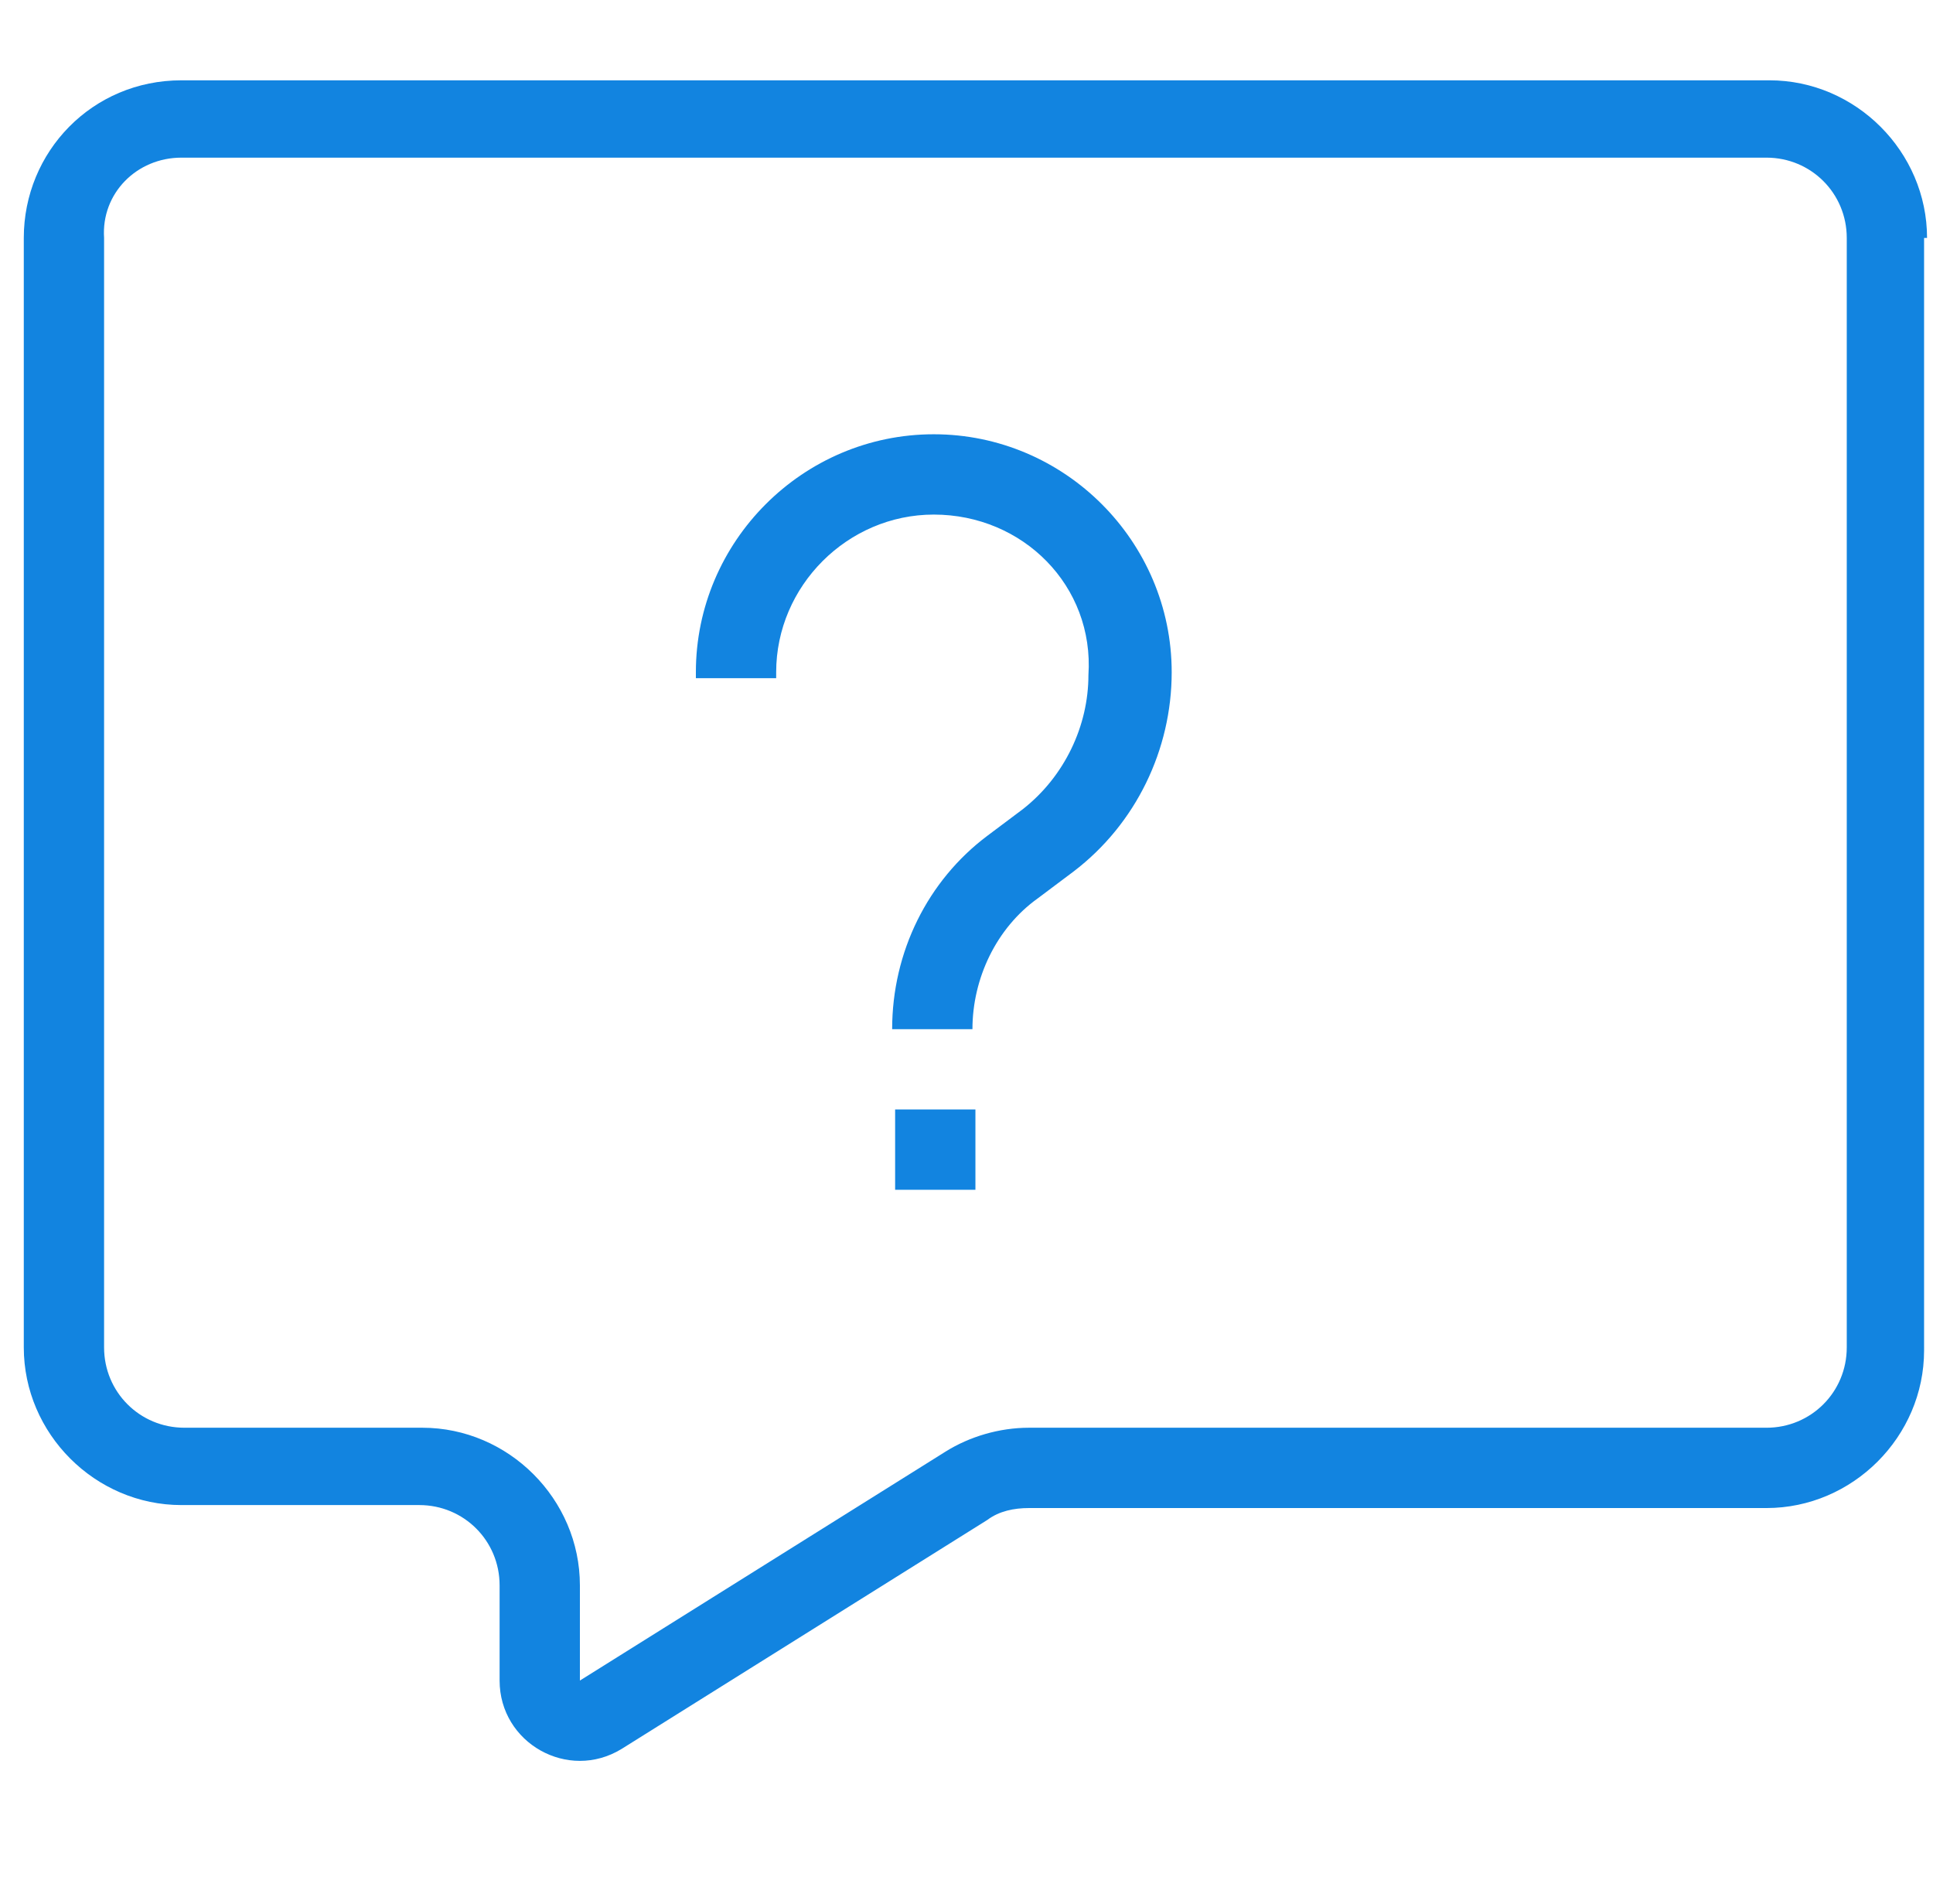
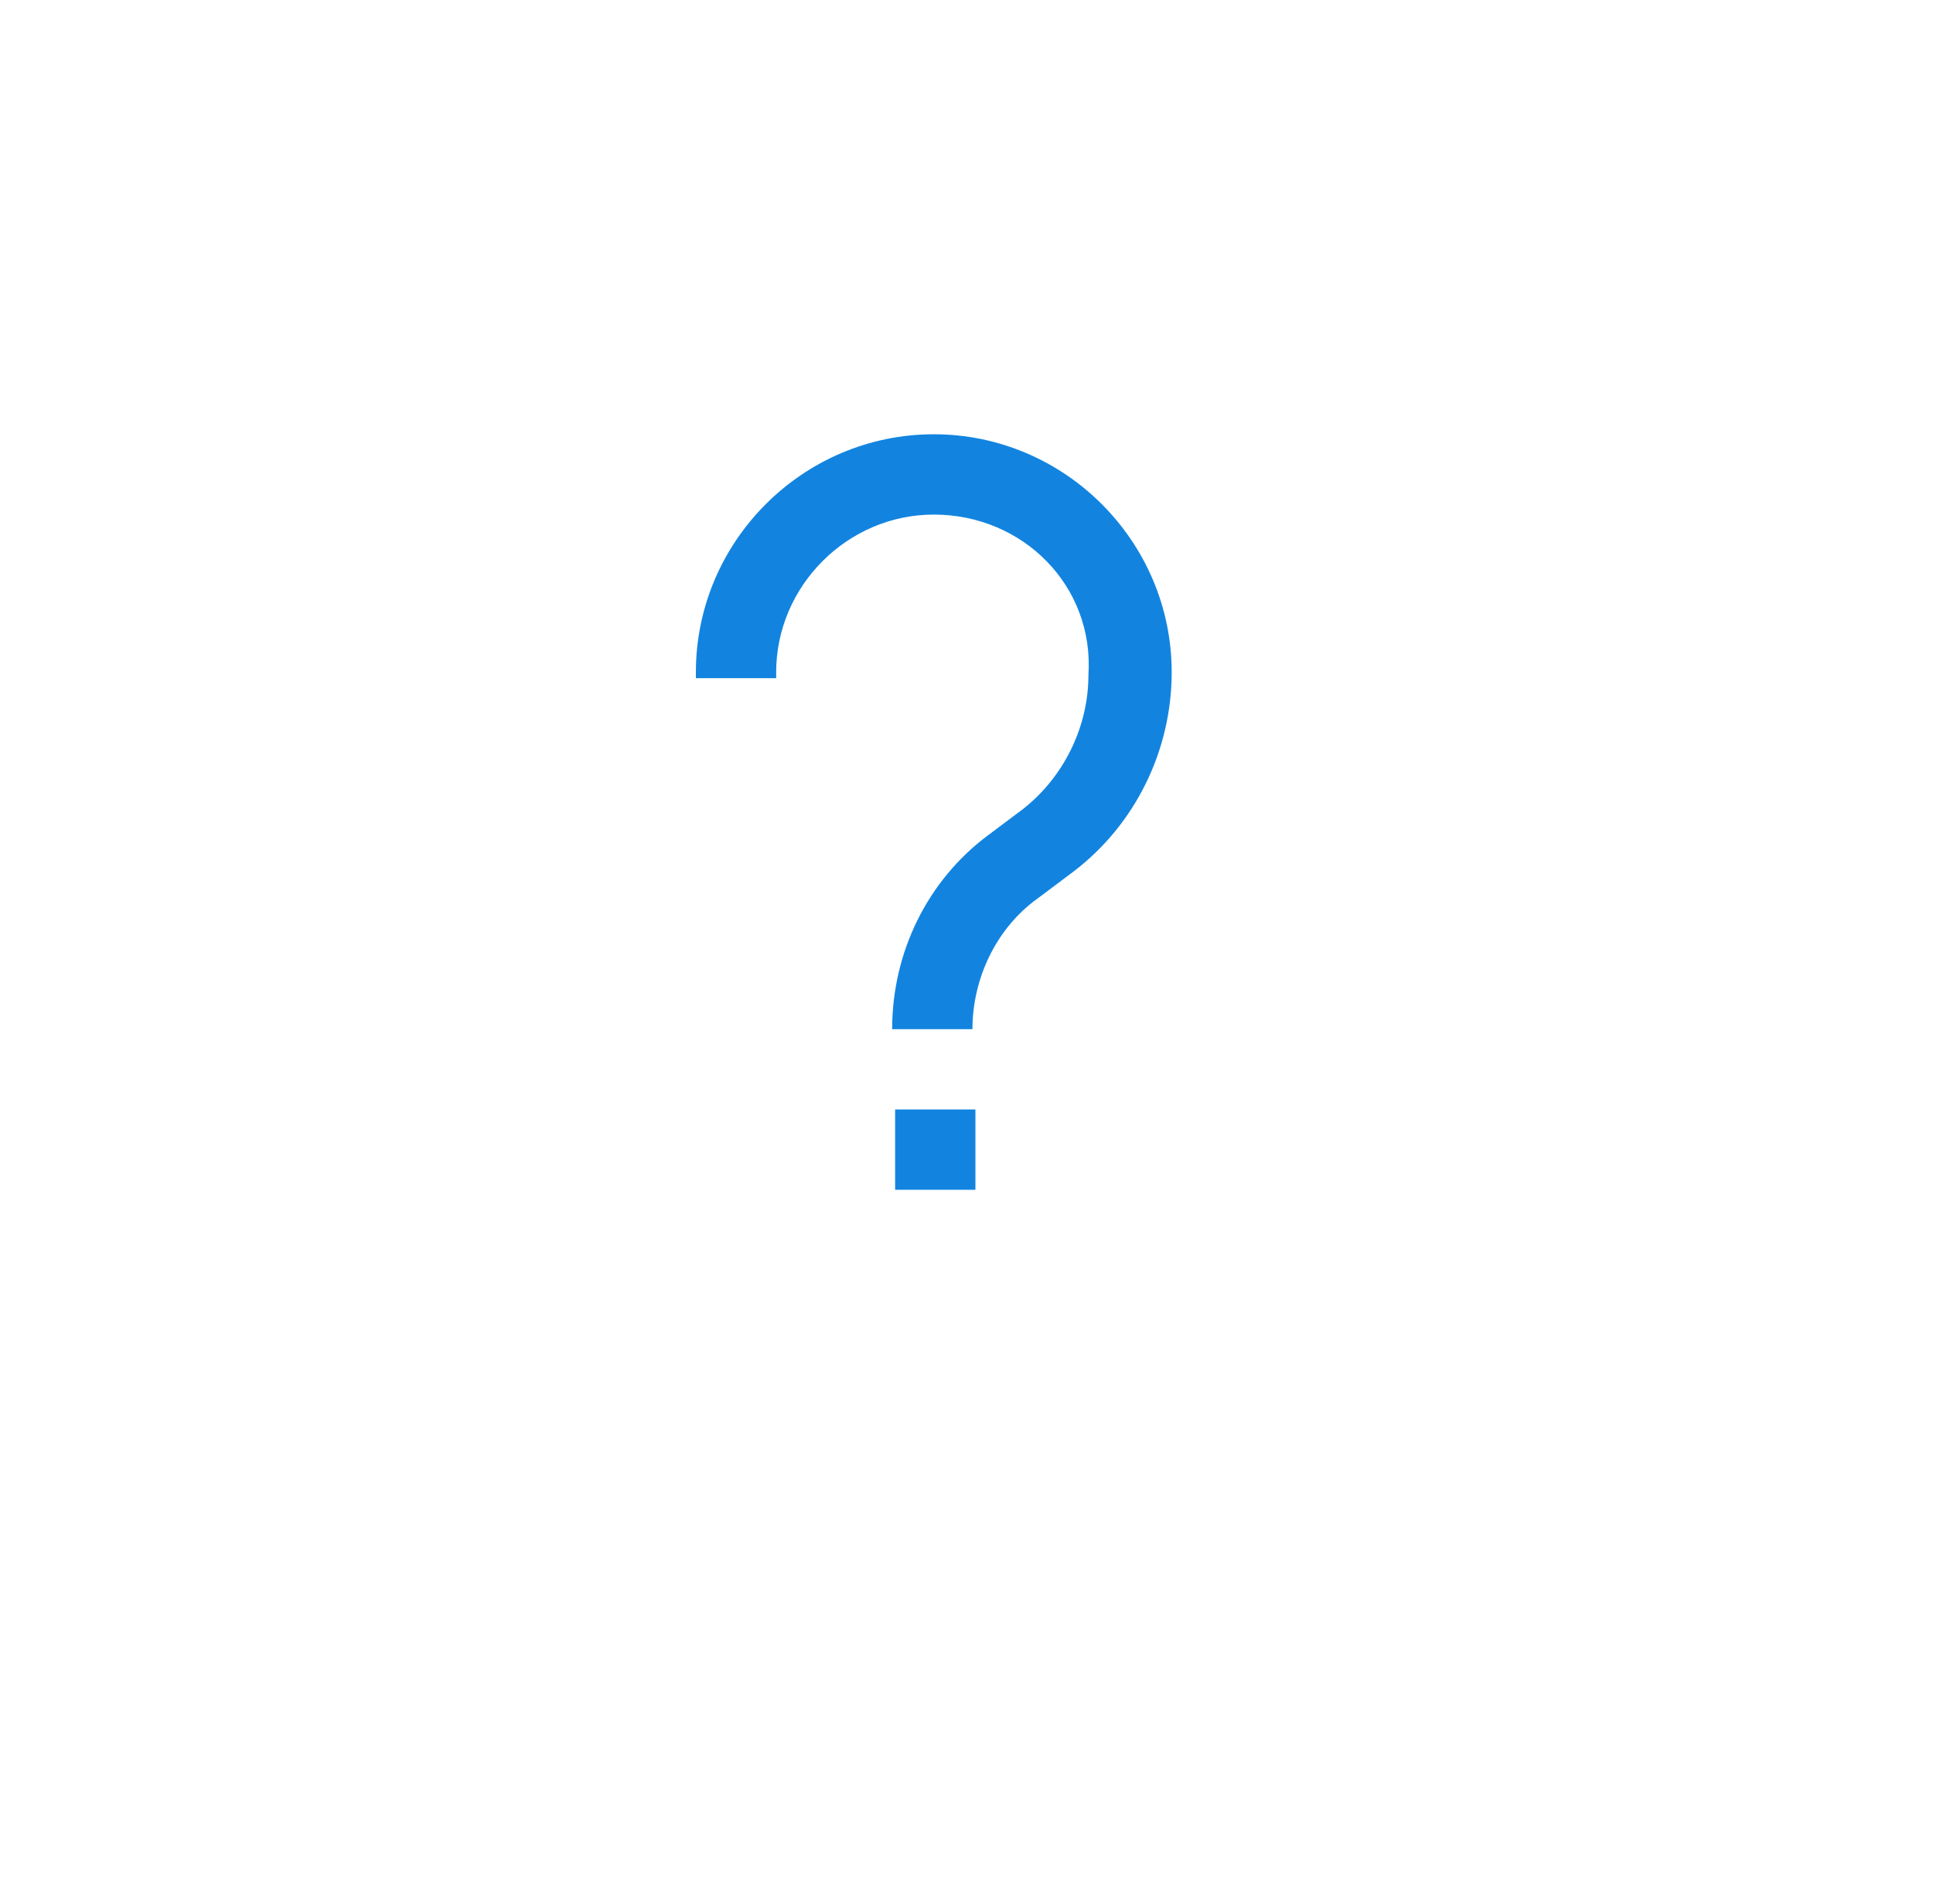
<svg xmlns="http://www.w3.org/2000/svg" version="1.1" id="Layer_1" x="0px" y="0px" viewBox="0 0 65 64" style="enable-background:new 0 0 65 64;" xml:space="preserve">
  <style type="text/css">
	.st0{fill:#1284E0;}
	.st1{fill-rule:evenodd;clip-rule:evenodd;fill:#1284E0;}
</style>
  <path class="st0" d="M31.4,17.3c-2.9,0-5.3,2.4-5.3,5.3v0.2h-2.7v-0.2c0-4.4,3.6-8,8-8c4.4,0,8,3.6,8,8c0,2.6-1.2,5.1-3.3,6.7  l-1.2,0.9c-1.4,1-2.2,2.7-2.2,4.4h-2.7c0-2.6,1.2-5,3.2-6.5l1.2-0.9c1.4-1.1,2.2-2.8,2.2-4.5C36.8,19.7,34.4,17.3,31.4,17.3z" />
  <path class="st0" d="M32.8,37.3V40h-2.7v-2.7H32.8z" />
-   <path class="st1" d="M64.8,8c0-2.9-2.4-5.3-5.3-5.3H6.1C3.1,2.7,0.8,5.1,0.8,8v37.3c0,2.9,2.4,5.3,5.3,5.3h8c1.5,0,2.7,1.2,2.7,2.7  v3.2c0,2.1,2.3,3.4,4.1,2.3l12.3-7.7c0.4-0.3,0.9-0.4,1.4-0.4h24.8c2.9,0,5.3-2.4,5.3-5.3V8z M6.1,5.3h53.3c1.5,0,2.7,1.2,2.7,2.7  v37.3c0,1.5-1.2,2.7-2.7,2.7H34.6c-1,0-2,0.3-2.8,0.8l-12.3,7.7v-3.2c0-2.9-2.4-5.3-5.3-5.3h-8c-1.5,0-2.7-1.2-2.7-2.7V8  C3.4,6.5,4.6,5.3,6.1,5.3z" />
</svg>